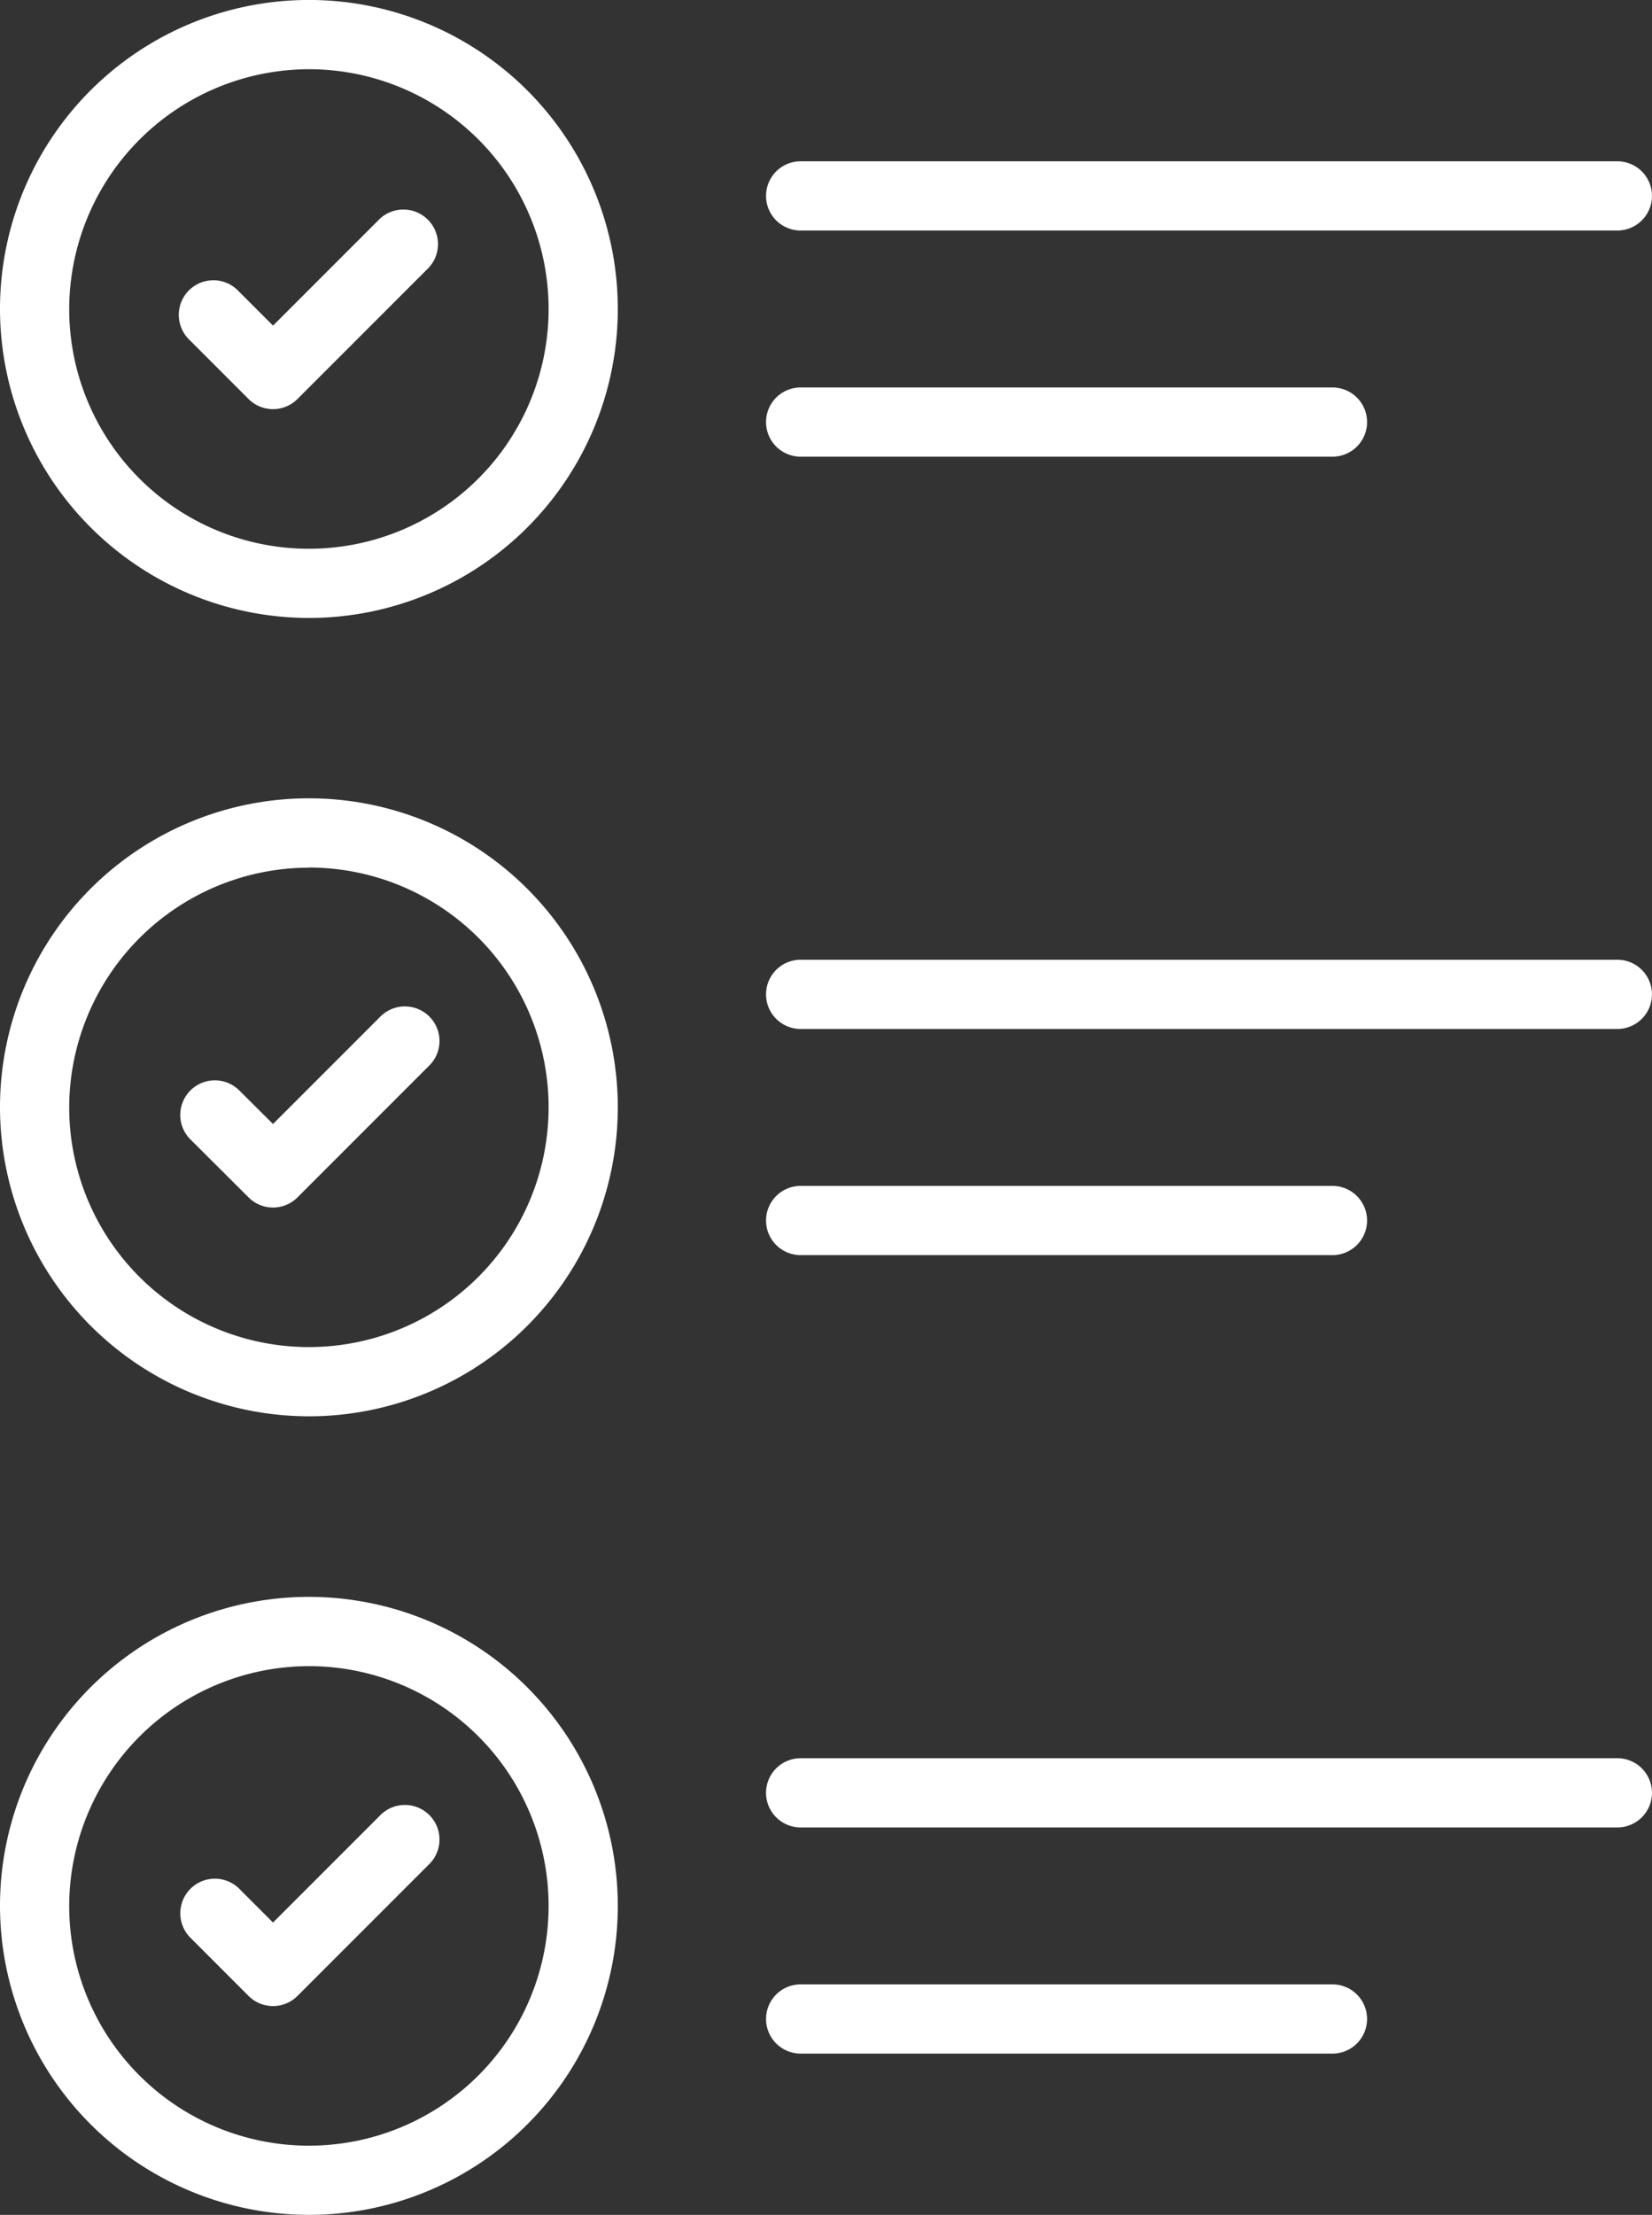
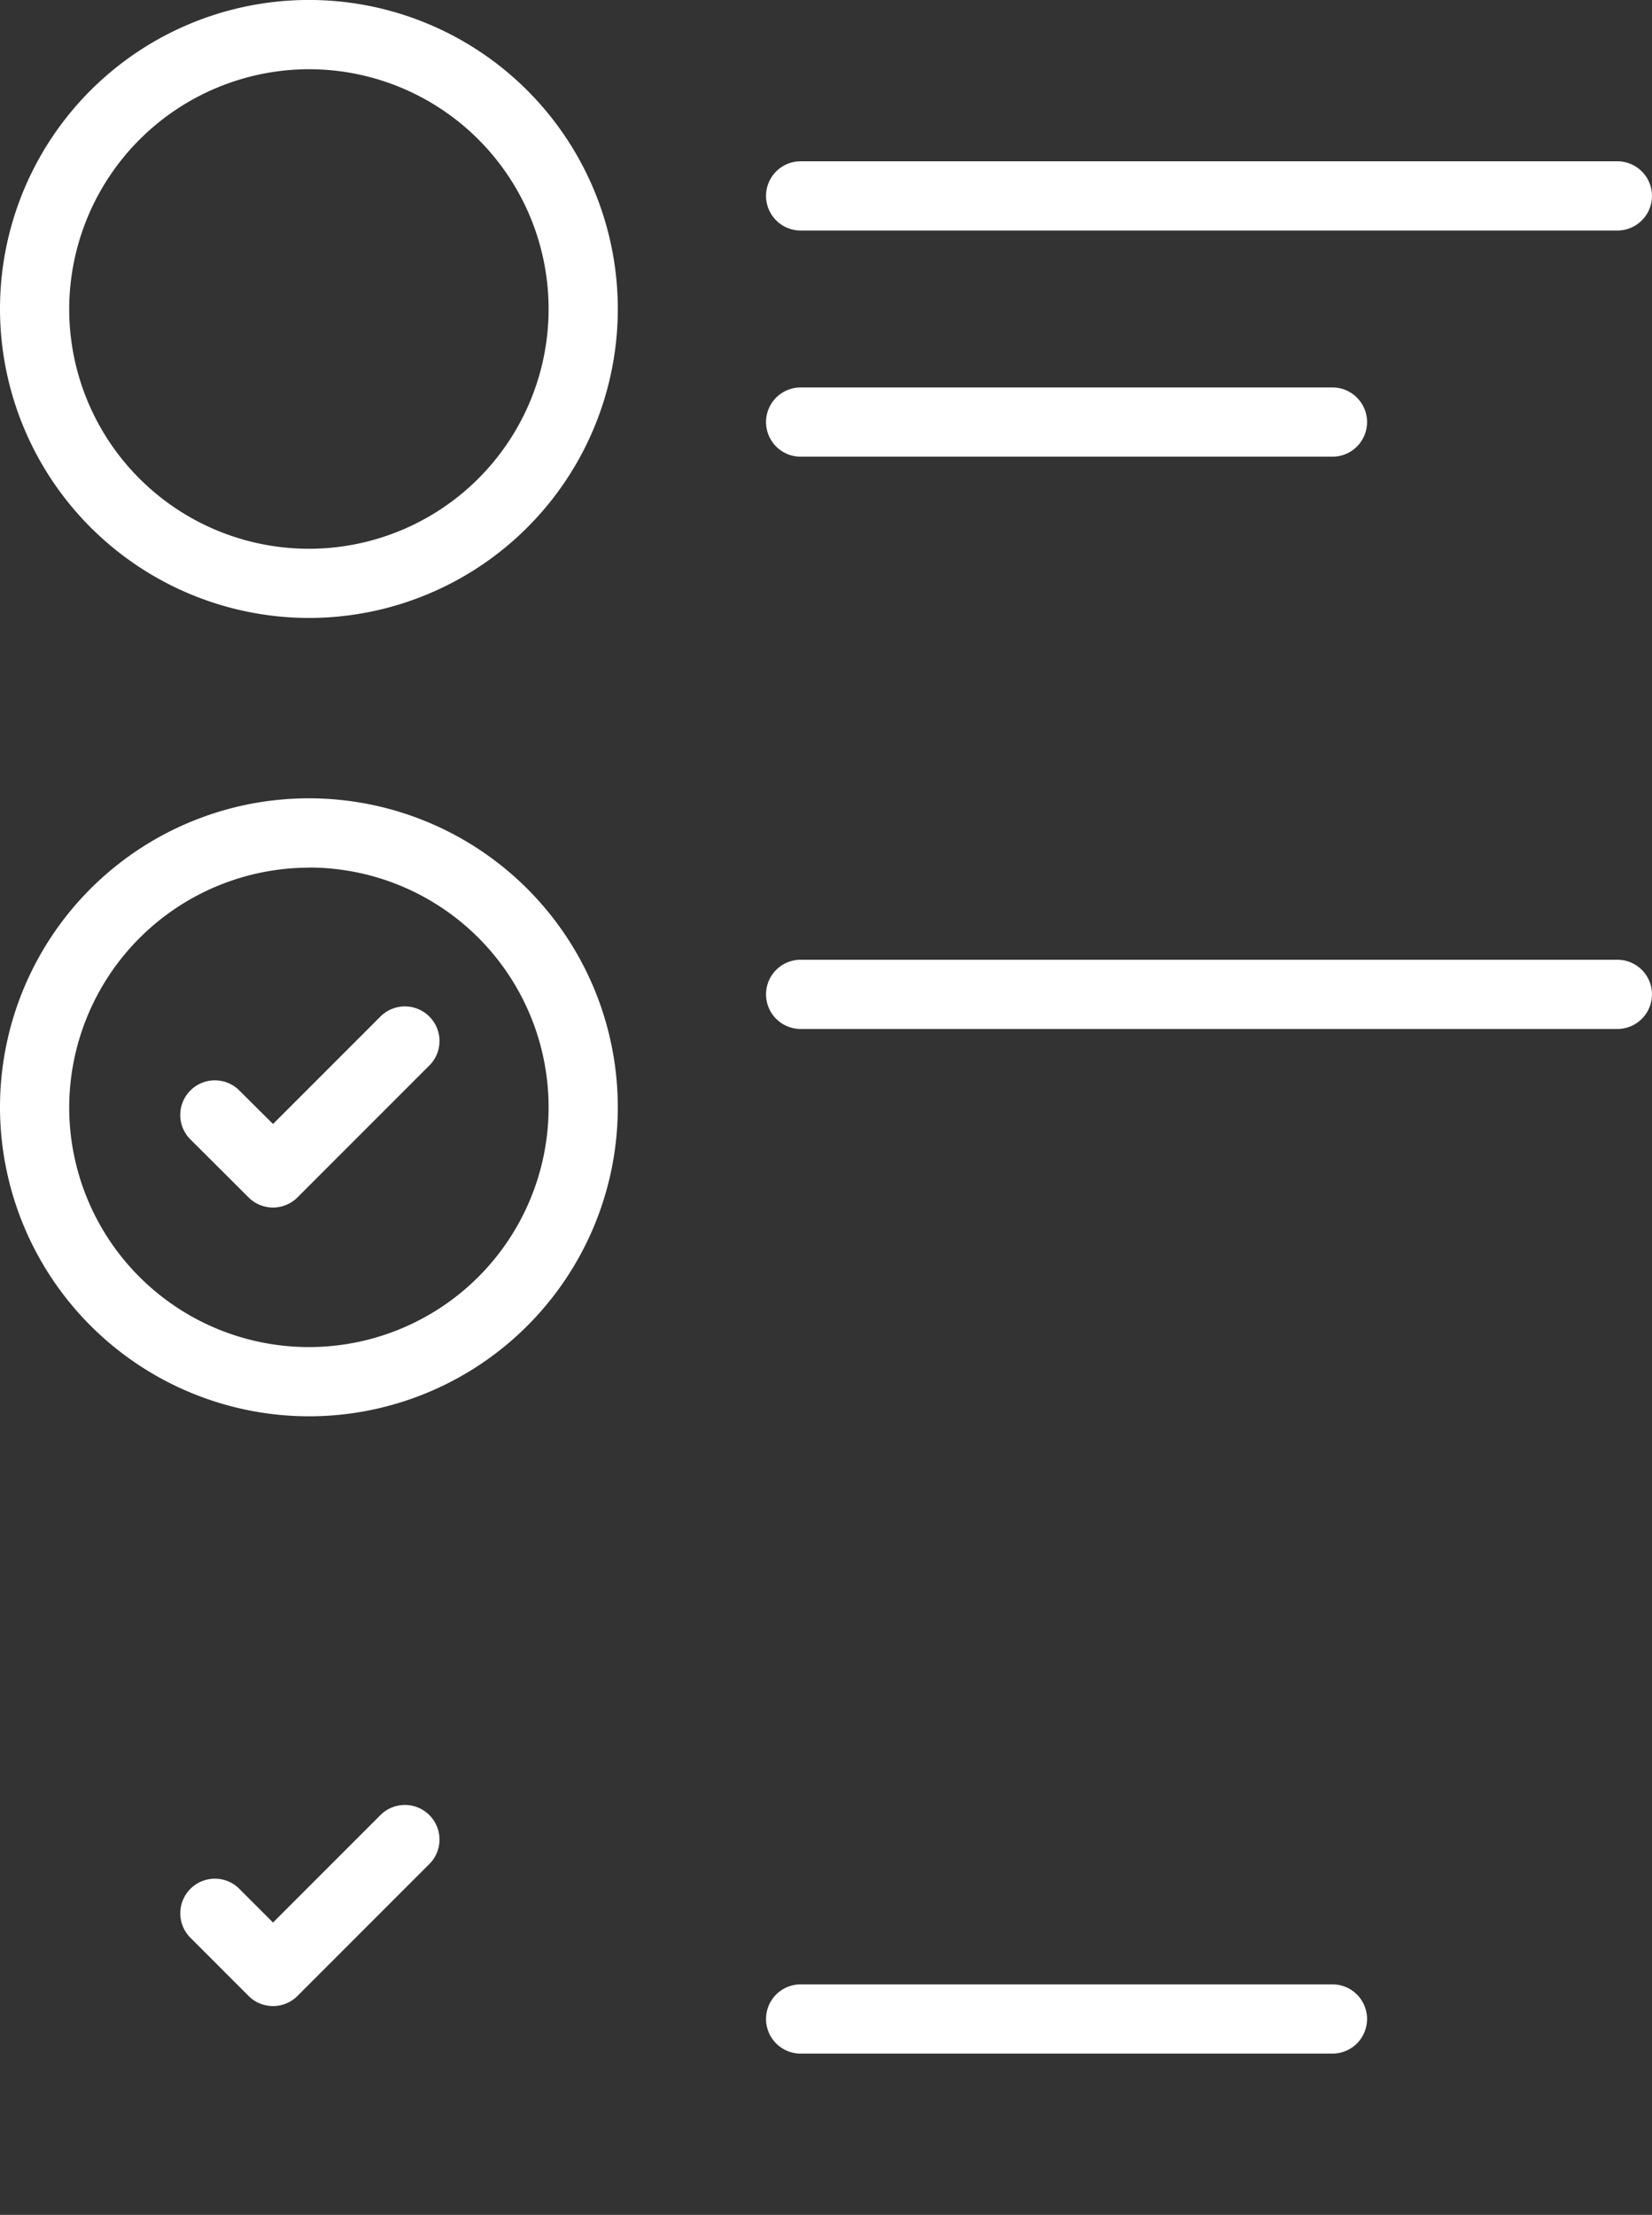
<svg xmlns="http://www.w3.org/2000/svg" width="52.186" height="69.946" viewBox="0 0 52.186 69.946">
  <rect x="0" y="0" width="52.186" height="69.946" fill="#333333" stroke="none" />
  <g id="_x30_7_Checklist" transform="translate(-69.588 -6.145)">
    <g id="Gruppe_3" data-name="Gruppe 3" transform="translate(69.588 6.145)">
      <path id="Pfad_40" data-name="Pfad 40" d="M79.352,25.66a9.758,9.758,0,1,0-9.764-9.751A9.769,9.769,0,0,0,79.352,25.66Zm0-17.329a7.572,7.572,0,1,1-7.578,7.578A7.587,7.587,0,0,1,79.352,8.331Z" transform="translate(-69.588 -6.145)" fill="#fff" />
-       <path id="Pfad_41" data-name="Pfad 41" d="M112.277,59.259a1.093,1.093,0,0,0,1.545,0l4.142-4.142a1.093,1.093,0,0,0-1.545-1.545l-3.369,3.369-1.088-1.088a1.093,1.093,0,1,0-1.545,1.545Z" transform="translate(-104.425 -46.658)" fill="#fff" />
      <path id="Pfad_42" data-name="Pfad 42" d="M243.562,44.721h25.8a1.093,1.093,0,0,0,0-2.186h-25.8a1.093,1.093,0,1,0,0,2.186Z" transform="translate(-218.27 -37.441)" fill="#fff" />
      <path id="Pfad_43" data-name="Pfad 43" d="M243.562,95.744h16.8a1.093,1.093,0,1,0,0-2.186h-16.8a1.093,1.093,0,1,0,0,2.186Z" transform="translate(-218.27 -81.322)" fill="#fff" />
      <path id="Pfad_44" data-name="Pfad 44" d="M79.353,205.8a9.758,9.758,0,1,0-9.764-9.751A9.769,9.769,0,0,0,79.353,205.8Zm0-17.33a7.572,7.572,0,1,1-7.578,7.578A7.587,7.587,0,0,1,79.353,188.474Z" transform="translate(-69.589 -161.073)" fill="#fff" />
      <path id="Pfad_45" data-name="Pfad 45" d="M112.277,239.4a1.092,1.092,0,0,0,1.545,0l4.142-4.142a1.093,1.093,0,1,0-1.545-1.545l-3.369,3.369L111.961,236a1.093,1.093,0,0,0-1.545,1.545Z" transform="translate(-104.425 -201.586)" fill="#fff" />
      <path id="Pfad_46" data-name="Pfad 46" d="M243.562,224.865h25.8a1.093,1.093,0,0,0,0-2.186h-25.8a1.093,1.093,0,1,0,0,2.186Z" transform="translate(-218.27 -192.37)" fill="#fff" />
-       <path id="Pfad_47" data-name="Pfad 47" d="M243.562,275.891h16.8a1.093,1.093,0,1,0,0-2.186h-16.8a1.093,1.093,0,1,0,0,2.186Z" transform="translate(-218.27 -236.254)" fill="#fff" />
-       <path id="Pfad_48" data-name="Pfad 48" d="M79.353,385.951a9.758,9.758,0,1,0-9.764-9.751A9.769,9.769,0,0,0,79.353,385.951Zm0-17.329a7.572,7.572,0,1,1-7.578,7.578A7.587,7.587,0,0,1,79.353,368.622Z" transform="translate(-69.589 -316.005)" fill="#fff" />
      <path id="Pfad_49" data-name="Pfad 49" d="M112.277,419.548a1.092,1.092,0,0,0,1.545,0l4.142-4.142a1.093,1.093,0,1,0-1.545-1.545l-3.369,3.369-1.088-1.088a1.093,1.093,0,0,0-1.545,1.545Z" transform="translate(-104.425 -356.516)" fill="#fff" />
-       <path id="Pfad_50" data-name="Pfad 50" d="M243.562,405.012h25.8a1.093,1.093,0,0,0,0-2.186h-25.8a1.093,1.093,0,1,0,0,2.186Z" transform="translate(-218.27 -347.301)" fill="#fff" />
      <path id="Pfad_51" data-name="Pfad 51" d="M243.562,456.035h16.8a1.093,1.093,0,1,0,0-2.186h-16.8a1.093,1.093,0,1,0,0,2.186Z" transform="translate(-218.27 -391.182)" fill="#fff" />
    </g>
  </g>
</svg>